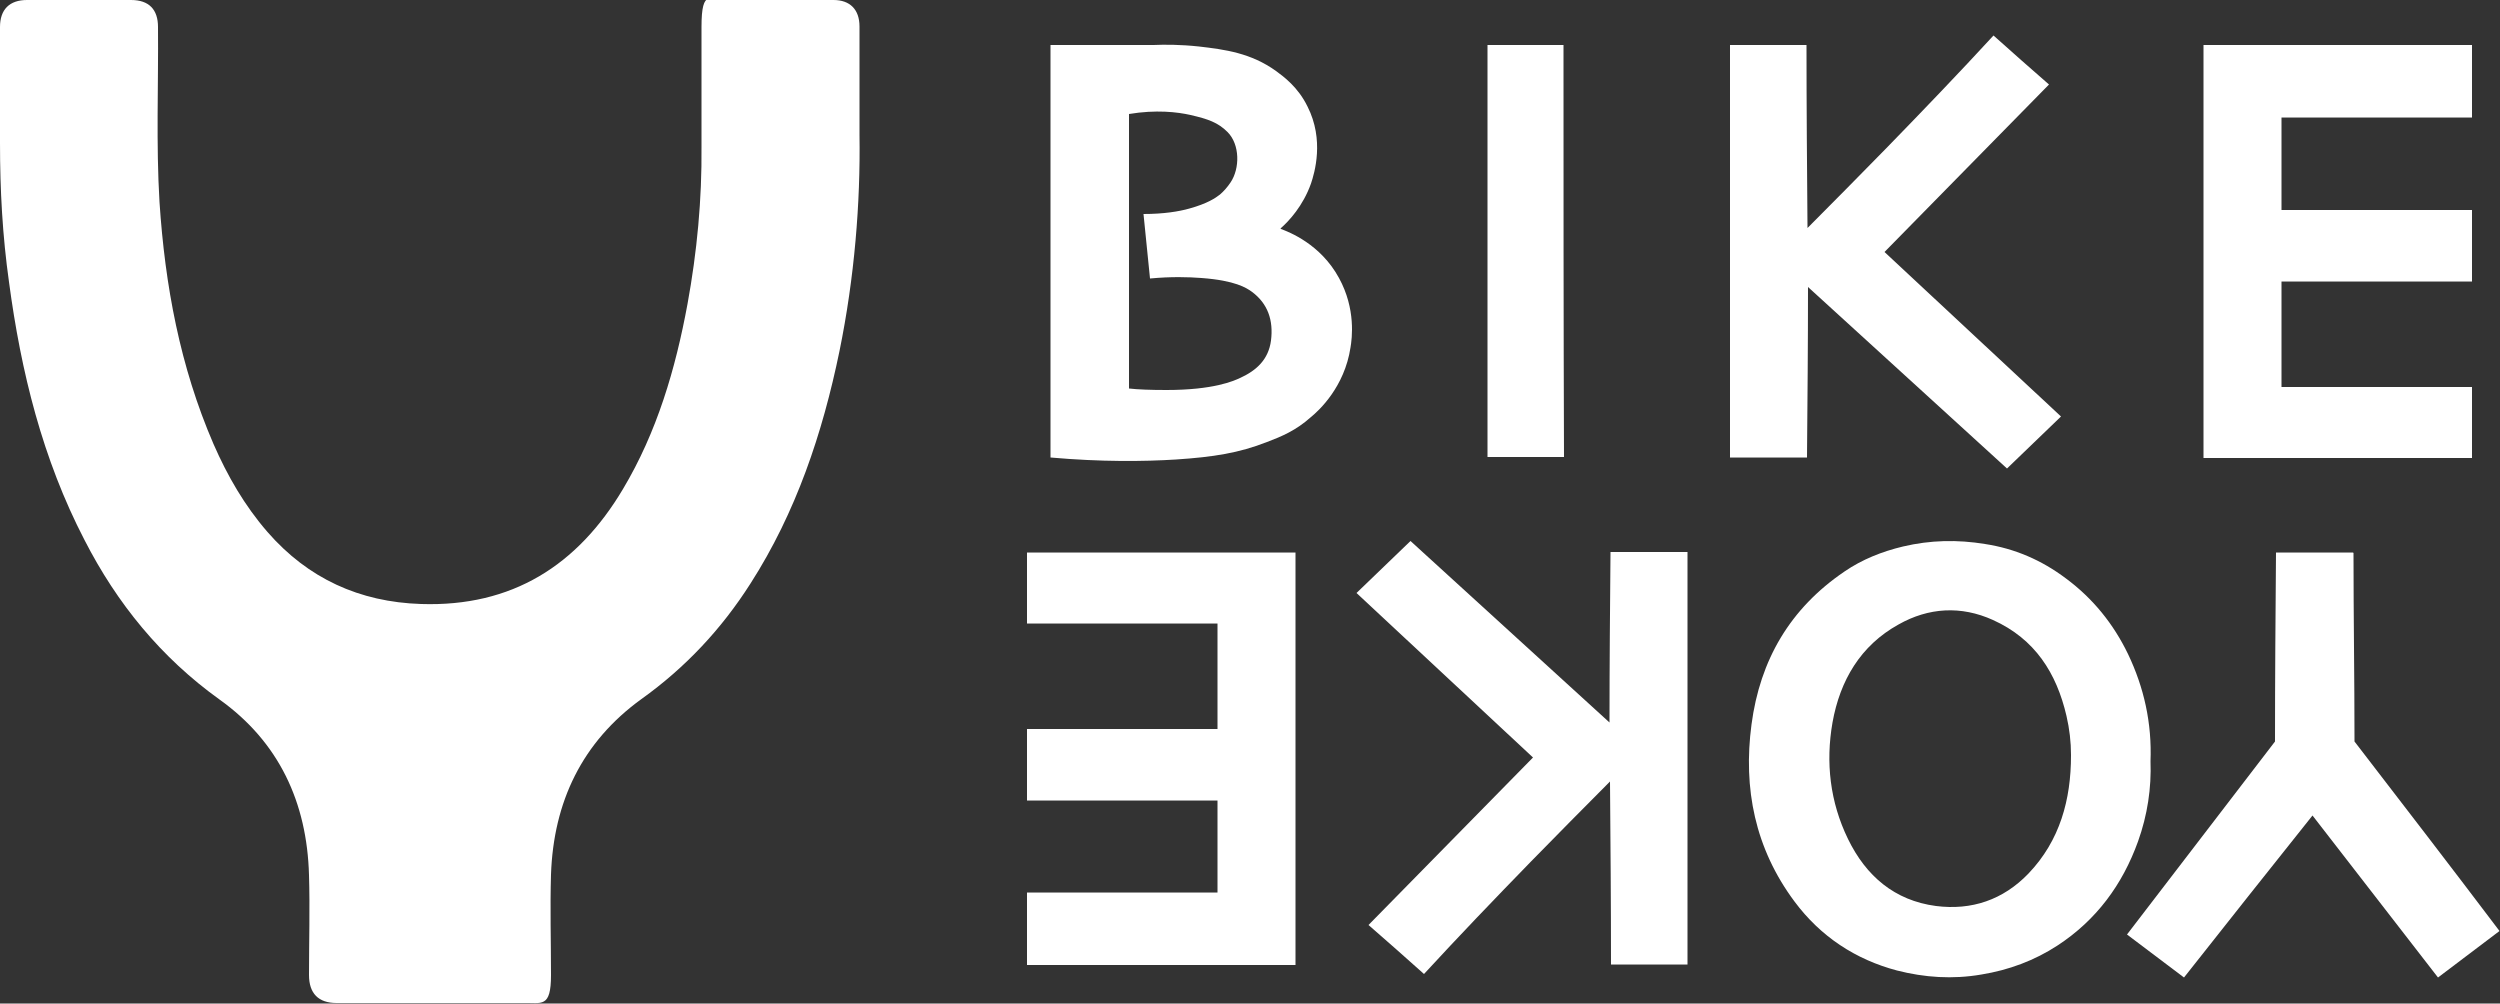
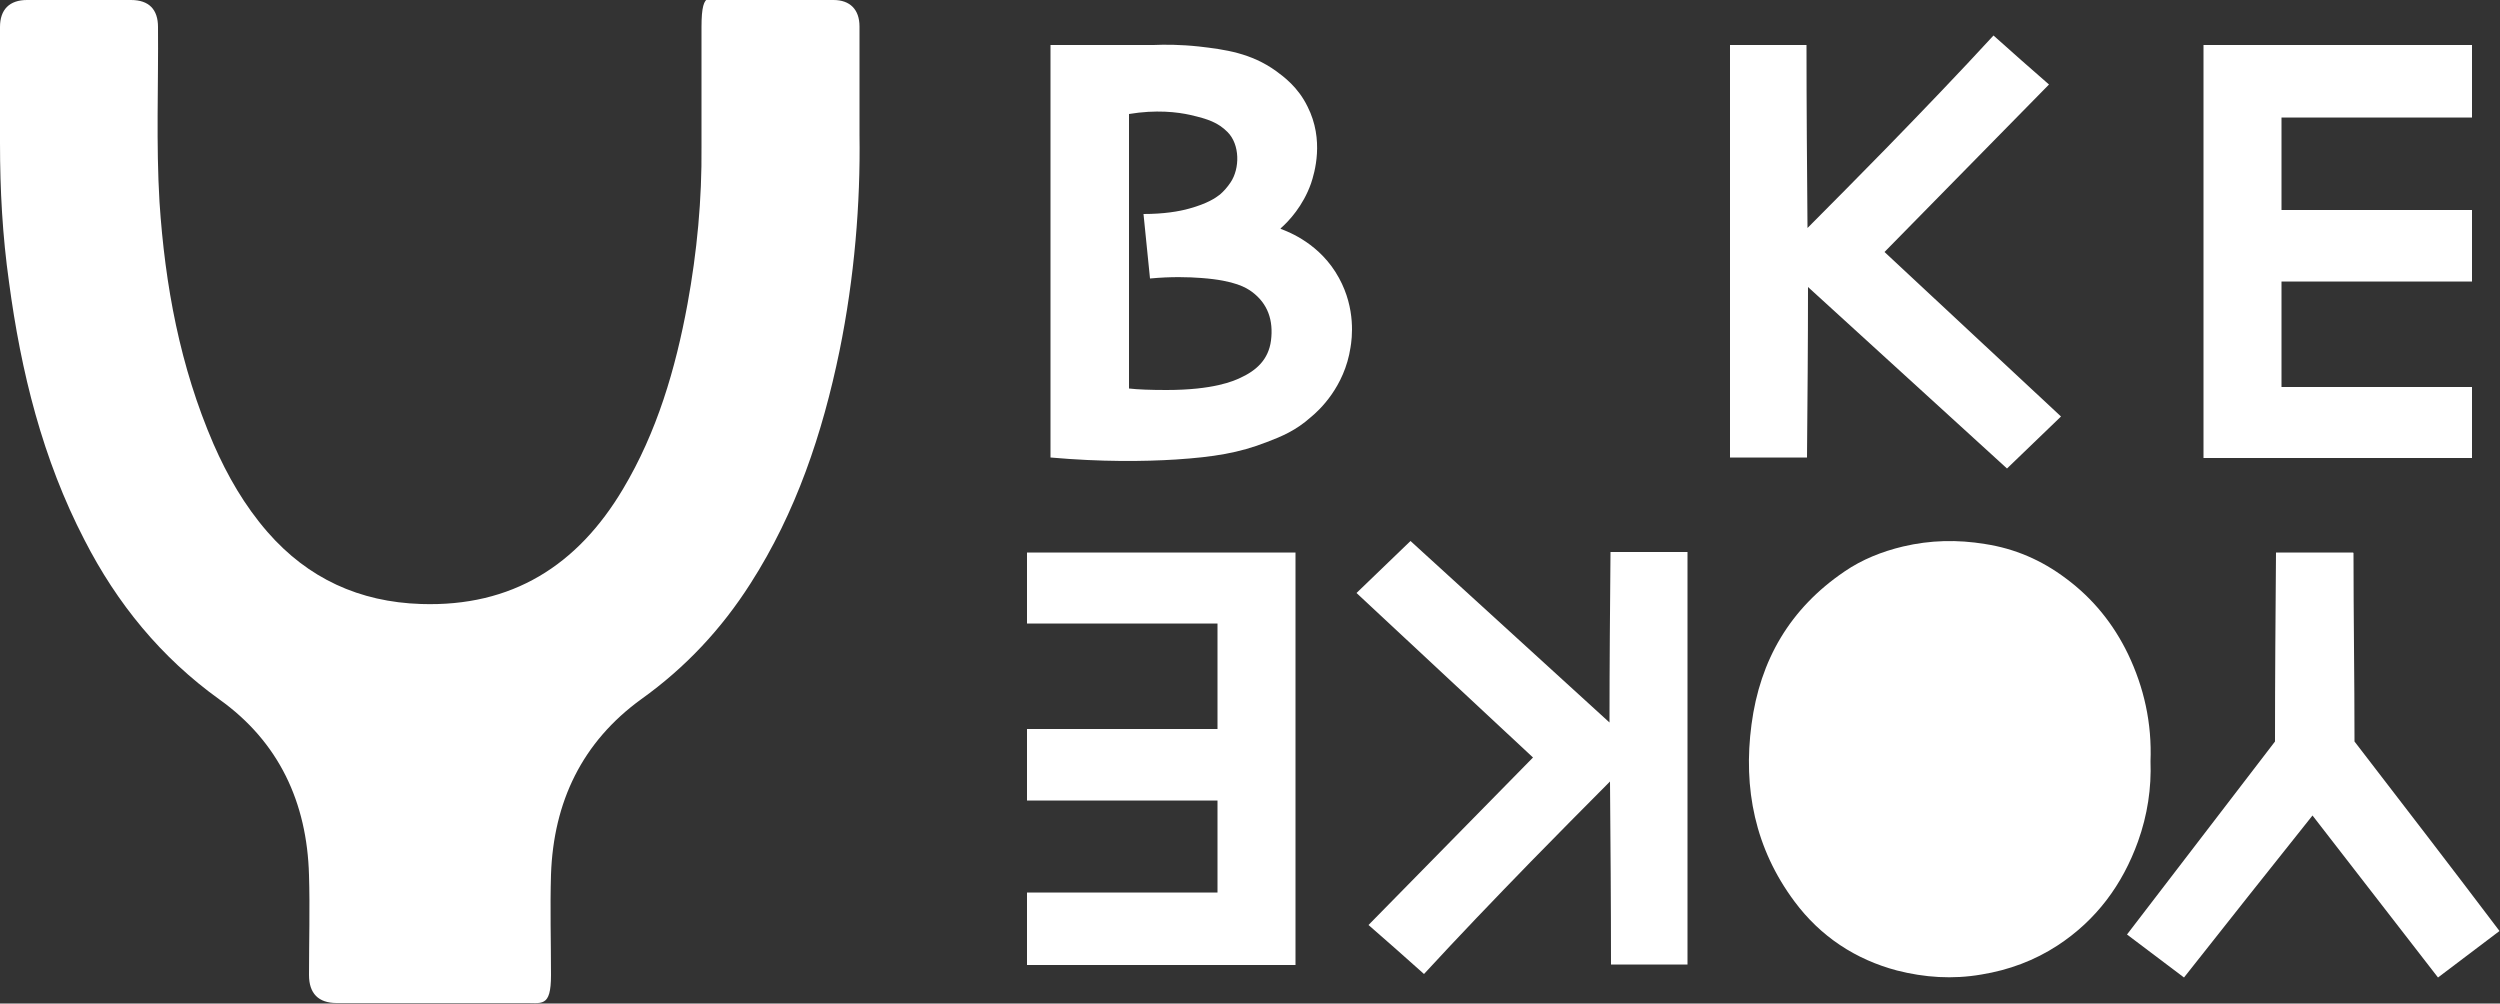
<svg xmlns="http://www.w3.org/2000/svg" viewBox="0 0 500 200.7" version="1.1" id="logo">
  <rect x="0" y="0" width="500" height="200.7" fill="#333333" stroke="none" />
  <defs>
    <style>
      .cls-1 {
        fill: #fff;
        stroke-width: 0px;
      }
    </style>
  </defs>
  <g>
    <path d="M171.9,27c.2,13.6-1,28.5-4,43.2-3.4,16.5-8.7,32.3-17.8,46.5-5.8,9.1-13,16.8-21.8,23.1-11.9,8.6-17.6,20.6-18.1,35.1-.2,6.7,0,13.4,0,20.1s-1.9,5.5-5.5,5.6c-12.5,0-24.9,0-37.4,0-3.6,0-5.5-1.9-5.5-5.6,0-6.7.2-13.3,0-20-.4-14.5-6-26.6-17.9-35.1-11.7-8.4-20.5-19.2-27-31.9C8.5,91.8,4.2,74.4,1.8,56.4.5,47.2,0,38,0,28.6c0-7.7,0-15.4,0-23.2C0,1.9,1.9,0,5.4,0c6.9,0,13.9,0,20.8,0,3.6,0,5.4,1.9,5.4,5.4.1,11.7-.4,23.3.3,35,1.1,16.7,4.1,32.9,10.8,48.4,2.8,6.4,6.2,12.3,10.8,17.6,8.1,9.3,18.4,14,30.7,14.4,18.2.6,31.3-7.7,40.4-23,6.8-11.4,10.5-24,12.9-37,1.9-10.4,2.9-20.9,2.8-31.5,0-8,0-15.9,0-23.9S142.2,0,145.6,0c7,0,14.1,0,21.1,0,3.3,0,5.2,1.9,5.2,5.3,0,6.8,0,13.5,0,21.6h0Z" class="cls-1" />
    <path d="M256.2,45.8c1.6.6,7.9,3,11.6,9.8,3.4,6.2,2.6,12.1,2.3,13.9-1.2,7.9-6.3,12.6-7.9,13.9-3,2.7-5.9,3.9-8.8,5-5.6,2.2-10.7,3-18.2,3.5-6.4.4-14.9.5-25.1-.4V9c6.9,0,13.7,0,20.6,0,2.2-.1,5.4-.1,9.1.3,5.2.6,10.4,1.3,15.4,4.9,1.5,1.1,4.4,3.2,6.3,7.1,3.4,6.7,1.4,13.3.7,15.4-1.6,4.5-4.4,7.5-6.1,9h0ZM225.8,77.7c1.7.2,4.3.3,7.5.3,9.4,0,13.4-1.8,14.7-2.4,3.3-1.5,5.7-3.7,6.2-7.5.5-4-.6-7.4-3.9-9.8-1-.7-3.2-2.2-10-2.7-2.6-.2-6.1-.3-10.3.1-.4-4.3-.9-8.6-1.3-12.9,4,0,7.1-.5,9.2-1.1,3.6-1,5.2-2.1,6.1-2.8.8-.7,1.5-1.5,2.1-2.4,1.9-2.8,1.9-7.6-.6-10.1-1.9-1.9-3.9-2.6-7.4-3.4-2.6-.6-6.9-1.1-12.3-.2,0,18.3,0,36.6,0,54.9h0Z" class="cls-1" />
-     <path d="M430.1,152.2c.2,5.4-.6,10.8-2.5,16.1-3.1,8.6-8.3,15.7-16.1,20.8-4.6,3-9.7,4.9-15.2,5.8-5.8,1-11.4.6-16.9-.8-8.3-2.2-15.3-6.8-20.5-13.8-7.9-10.6-10.3-22.6-8.6-35.4,1.7-12.9,7.7-23.2,18.6-30.6,3.5-2.4,7.5-4,11.7-5,5.5-1.3,10.9-1.4,16.4-.5,5.9.9,11.3,3.2,16.2,6.9,5.4,4,9.5,9.1,12.4,15.1,3.2,6.7,4.8,13.8,4.5,21.5h0ZM414.2,151c0-2.6-.3-5.2-.9-7.8-2-8.6-6.3-15.4-14.7-19.2-6.4-2.9-12.9-2.5-18.9.9-7.6,4.2-11.7,11.2-13.2,19.6-1.4,8-.5,15.9,3.1,23.3,3.6,7.4,9.3,12.3,17.6,13.4,7.1.9,13.4-1.2,18.5-6.5,6.3-6.6,8.5-14.8,8.5-23.6h0Z" class="cls-1" />
+     <path d="M430.1,152.2c.2,5.4-.6,10.8-2.5,16.1-3.1,8.6-8.3,15.7-16.1,20.8-4.6,3-9.7,4.9-15.2,5.8-5.8,1-11.4.6-16.9-.8-8.3-2.2-15.3-6.8-20.5-13.8-7.9-10.6-10.3-22.6-8.6-35.4,1.7-12.9,7.7-23.2,18.6-30.6,3.5-2.4,7.5-4,11.7-5,5.5-1.3,10.9-1.4,16.4-.5,5.9.9,11.3,3.2,16.2,6.9,5.4,4,9.5,9.1,12.4,15.1,3.2,6.7,4.8,13.8,4.5,21.5h0ZM414.2,151h0Z" class="cls-1" />
    <path d="M440.7,9h53.7v14.5h-38.1v18.5h38.1v14.3h-38.1v21.1h38.1v14.2c-17.9,0-35.8,0-53.7,0V9h0Z" class="cls-1" />
    <path d="M361.5,45.6c5.2-5.2,10.5-10.6,15.8-16,7.3-7.5,14.5-15,21.4-22.5,3.7,3.3,7.4,6.6,11.1,9.8-11,11.2-21.9,22.3-32.9,33.5,11.8,11,23.5,21.9,35.3,32.9-3.6,3.5-7.2,6.9-10.8,10.4-13.3-12.1-26.5-24.2-39.8-36.3,0,11.4-.1,22.7-.2,34.1h-15.4V9h15.3c0,12.2.1,24.4.2,36.6h0Z" class="cls-1" />
    <path d="M470.7,110.6c0,12.6.2,25.1.2,37.7,9.7,12.6,19.4,25.2,29,37.9-4.1,3.1-8.2,6.2-12.3,9.3-8.4-10.8-16.7-21.6-25.1-32.4-8.6,10.8-17.2,21.6-25.7,32.4-3.8-2.9-7.6-5.7-11.4-8.6,9.9-12.9,19.7-25.7,29.6-38.6,0-12.6.1-25.2.2-37.8h15.4,0Z" class="cls-1" />
-     <path d="M312.8,91.4c-5.1,0-10.2,0-15.3,0V9h15.2c0,27.5,0,55,.1,82.5h0Z" class="cls-1" />
    <path d="M322,156.3c-5.2,5.2-10.5,10.6-15.8,16-7.3,7.5-14.5,15-21.4,22.5-3.7-3.3-7.4-6.6-11.1-9.8,11-11.2,21.9-22.3,32.9-33.5-11.8-11-23.5-21.9-35.3-32.9,3.6-3.5,7.2-6.9,10.8-10.4,13.3,12.1,26.5,24.2,39.8,36.3,0-11.4.1-22.7.2-34.1h15.4v82.5h-15.3c0-12.2-.1-24.4-.2-36.6h0Z" class="cls-1" />
  </g>
  <path d="M259.1,193h-53.7v-14.5h38.1v-18.4h-38.1v-14.3h38.1v-21.1h-38.1v-14.2c17.9,0,35.8,0,53.7,0v82.5h0Z" class="cls-1" />
</svg>